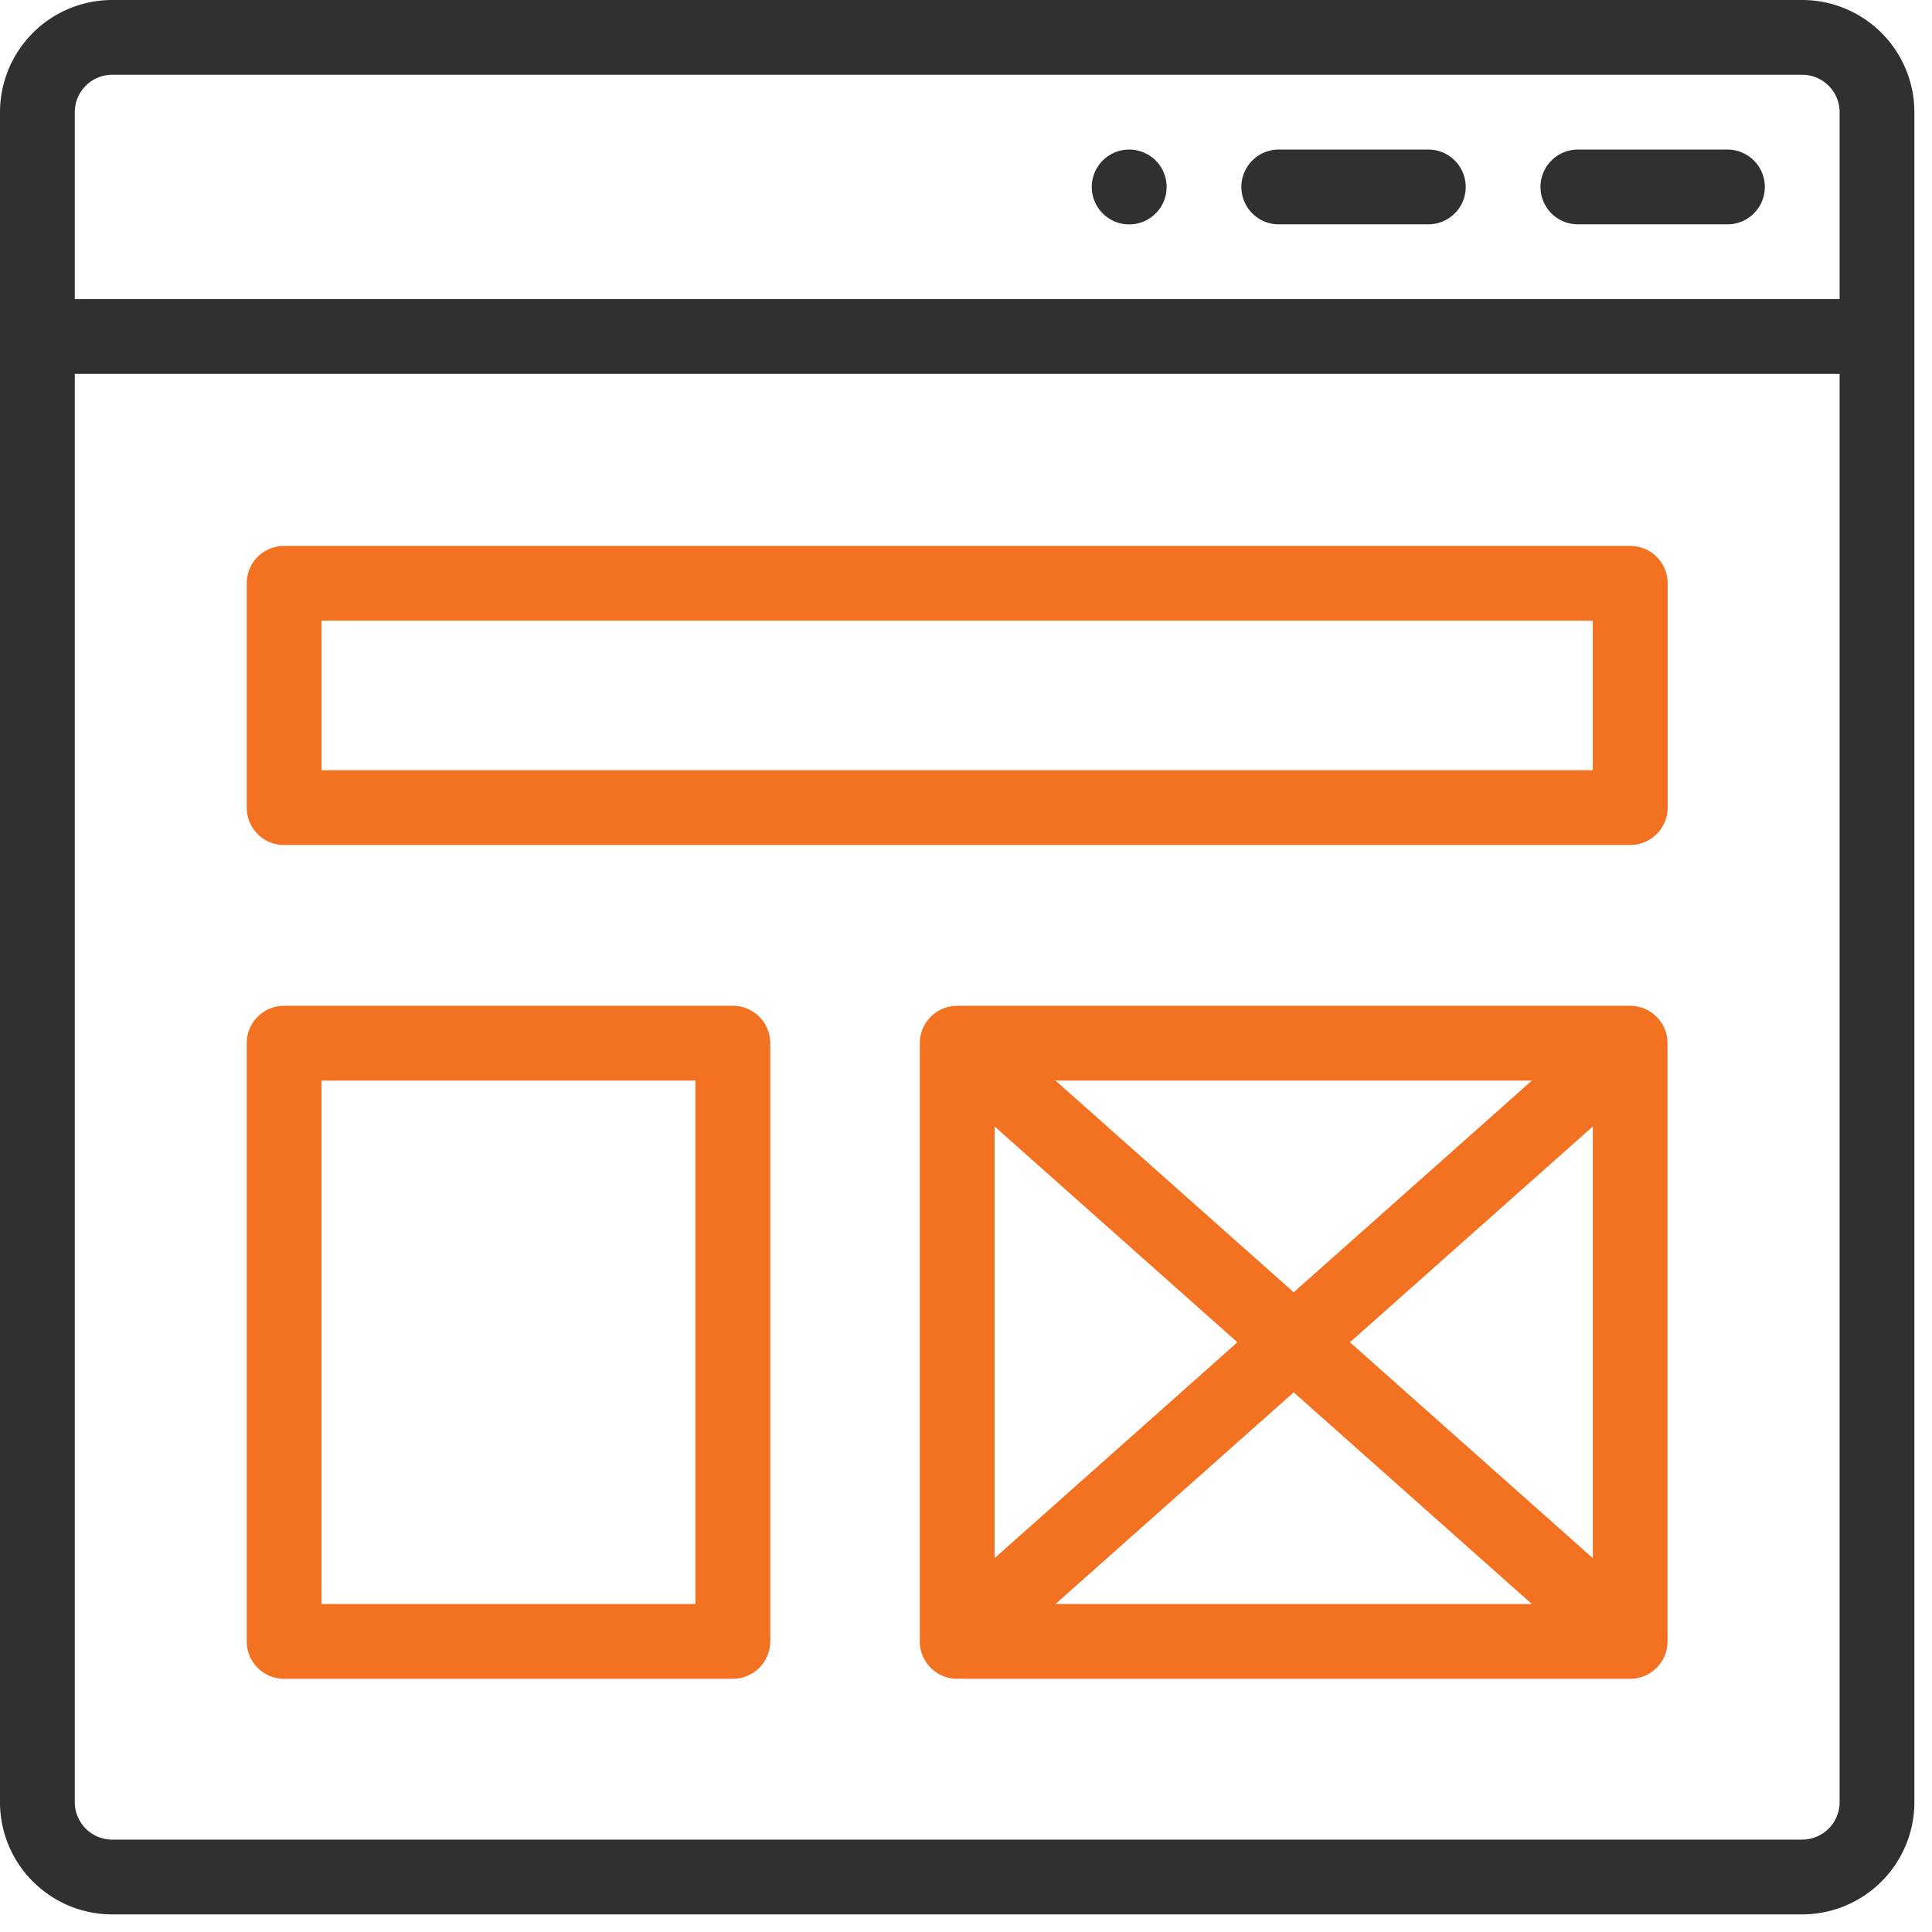
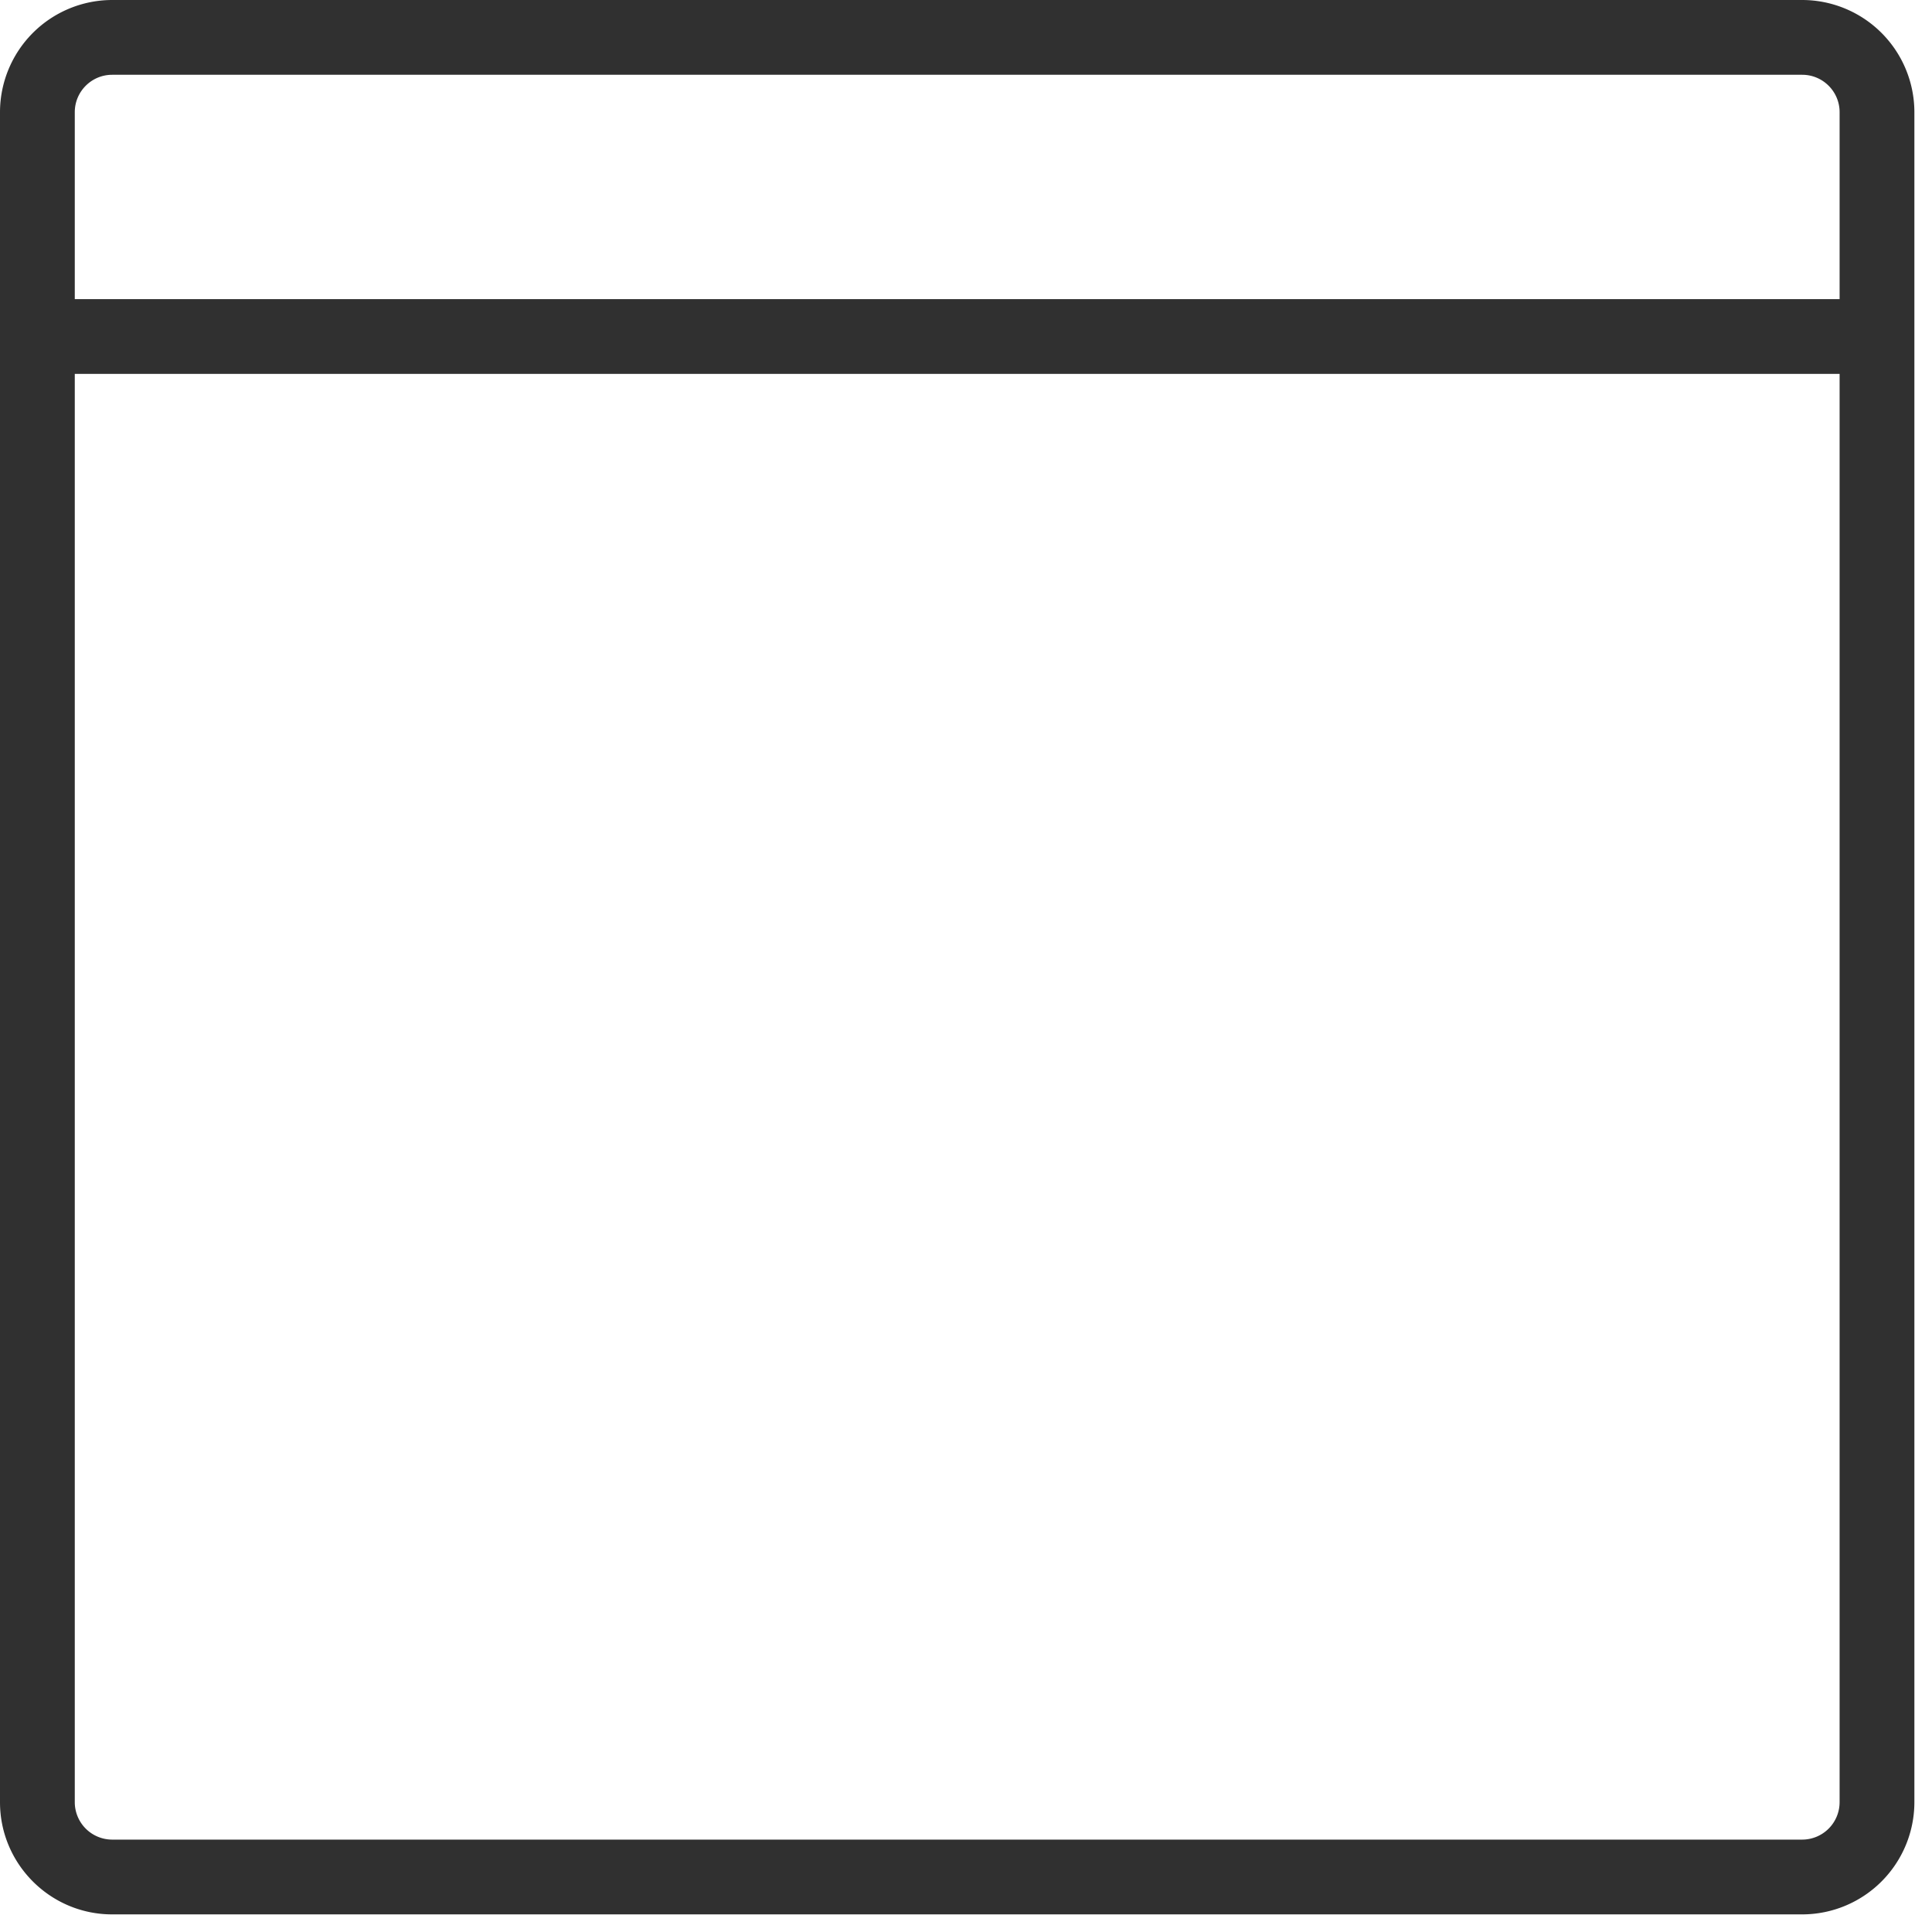
<svg xmlns="http://www.w3.org/2000/svg" width="34" height="34" viewBox="0 0 34 34">
  <g fill="none" fill-rule="nonzero">
-     <path fill="#303030" d="M19.872 2.632a.658.658 0 1 0 0 1.317.658.658 0 0 0 0-1.317zM25.136 2.632h-2.632a.658.658 0 1 0 0 1.316h2.632a.658.658 0 1 0 0-1.316zM30.4 2.632h-2.632a.658.658 0 1 0 0 1.316H30.4a.658.658 0 1 0 0-1.316z" />
    <path fill="#303030" d="M31.716 0H1.974A1.976 1.976 0 0 0 0 1.974v29.742c0 1.088.885 1.974 1.974 1.974h29.742a1.976 1.976 0 0 0 1.974-1.974V1.974A1.976 1.976 0 0 0 31.716 0zm.658 31.716a.659.659 0 0 1-.658.658H1.974a.659.659 0 0 1-.658-.658V6.58h31.058v25.136zm0-26.452H1.316v-3.29c0-.363.295-.658.658-.658h29.742c.363 0 .658.295.658.658v3.29z" />
-     <path fill="#F37222" d="M5 14.87H28.69a.658.658 0 0 0 .658-.657v-3.948a.658.658 0 0 0-.658-.658H5a.658.658 0 0 0-.658.658v3.948c0 .363.294.658.658.658zm.659-3.947H28.03v2.632H5.659v-2.632zM5 29.544h7.897a.658.658 0 0 0 .658-.658V18.358a.658.658 0 0 0-.658-.658H5a.658.658 0 0 0-.658.658v10.528c0 .364.294.658.658.658zm.659-10.528h6.58v9.212h-6.58v-9.212zM28.689 17.7H16.845l-.02.001a.658.658 0 0 0-.638.657V28.898a.659.659 0 0 0 .658.646h11.844a.658.658 0 0 0 .657-.646V18.358a.66.66 0 0 0-.657-.658zm-1.73 1.316l-4.192 3.726-4.192-3.726h8.383zm-9.456.808l4.273 3.798-4.273 3.799v-7.597zm1.072 8.404l4.192-3.725 4.191 3.725h-8.383zm9.456-.807l-4.274-3.799 4.274-3.798v7.597z" />
  </g>
</svg>